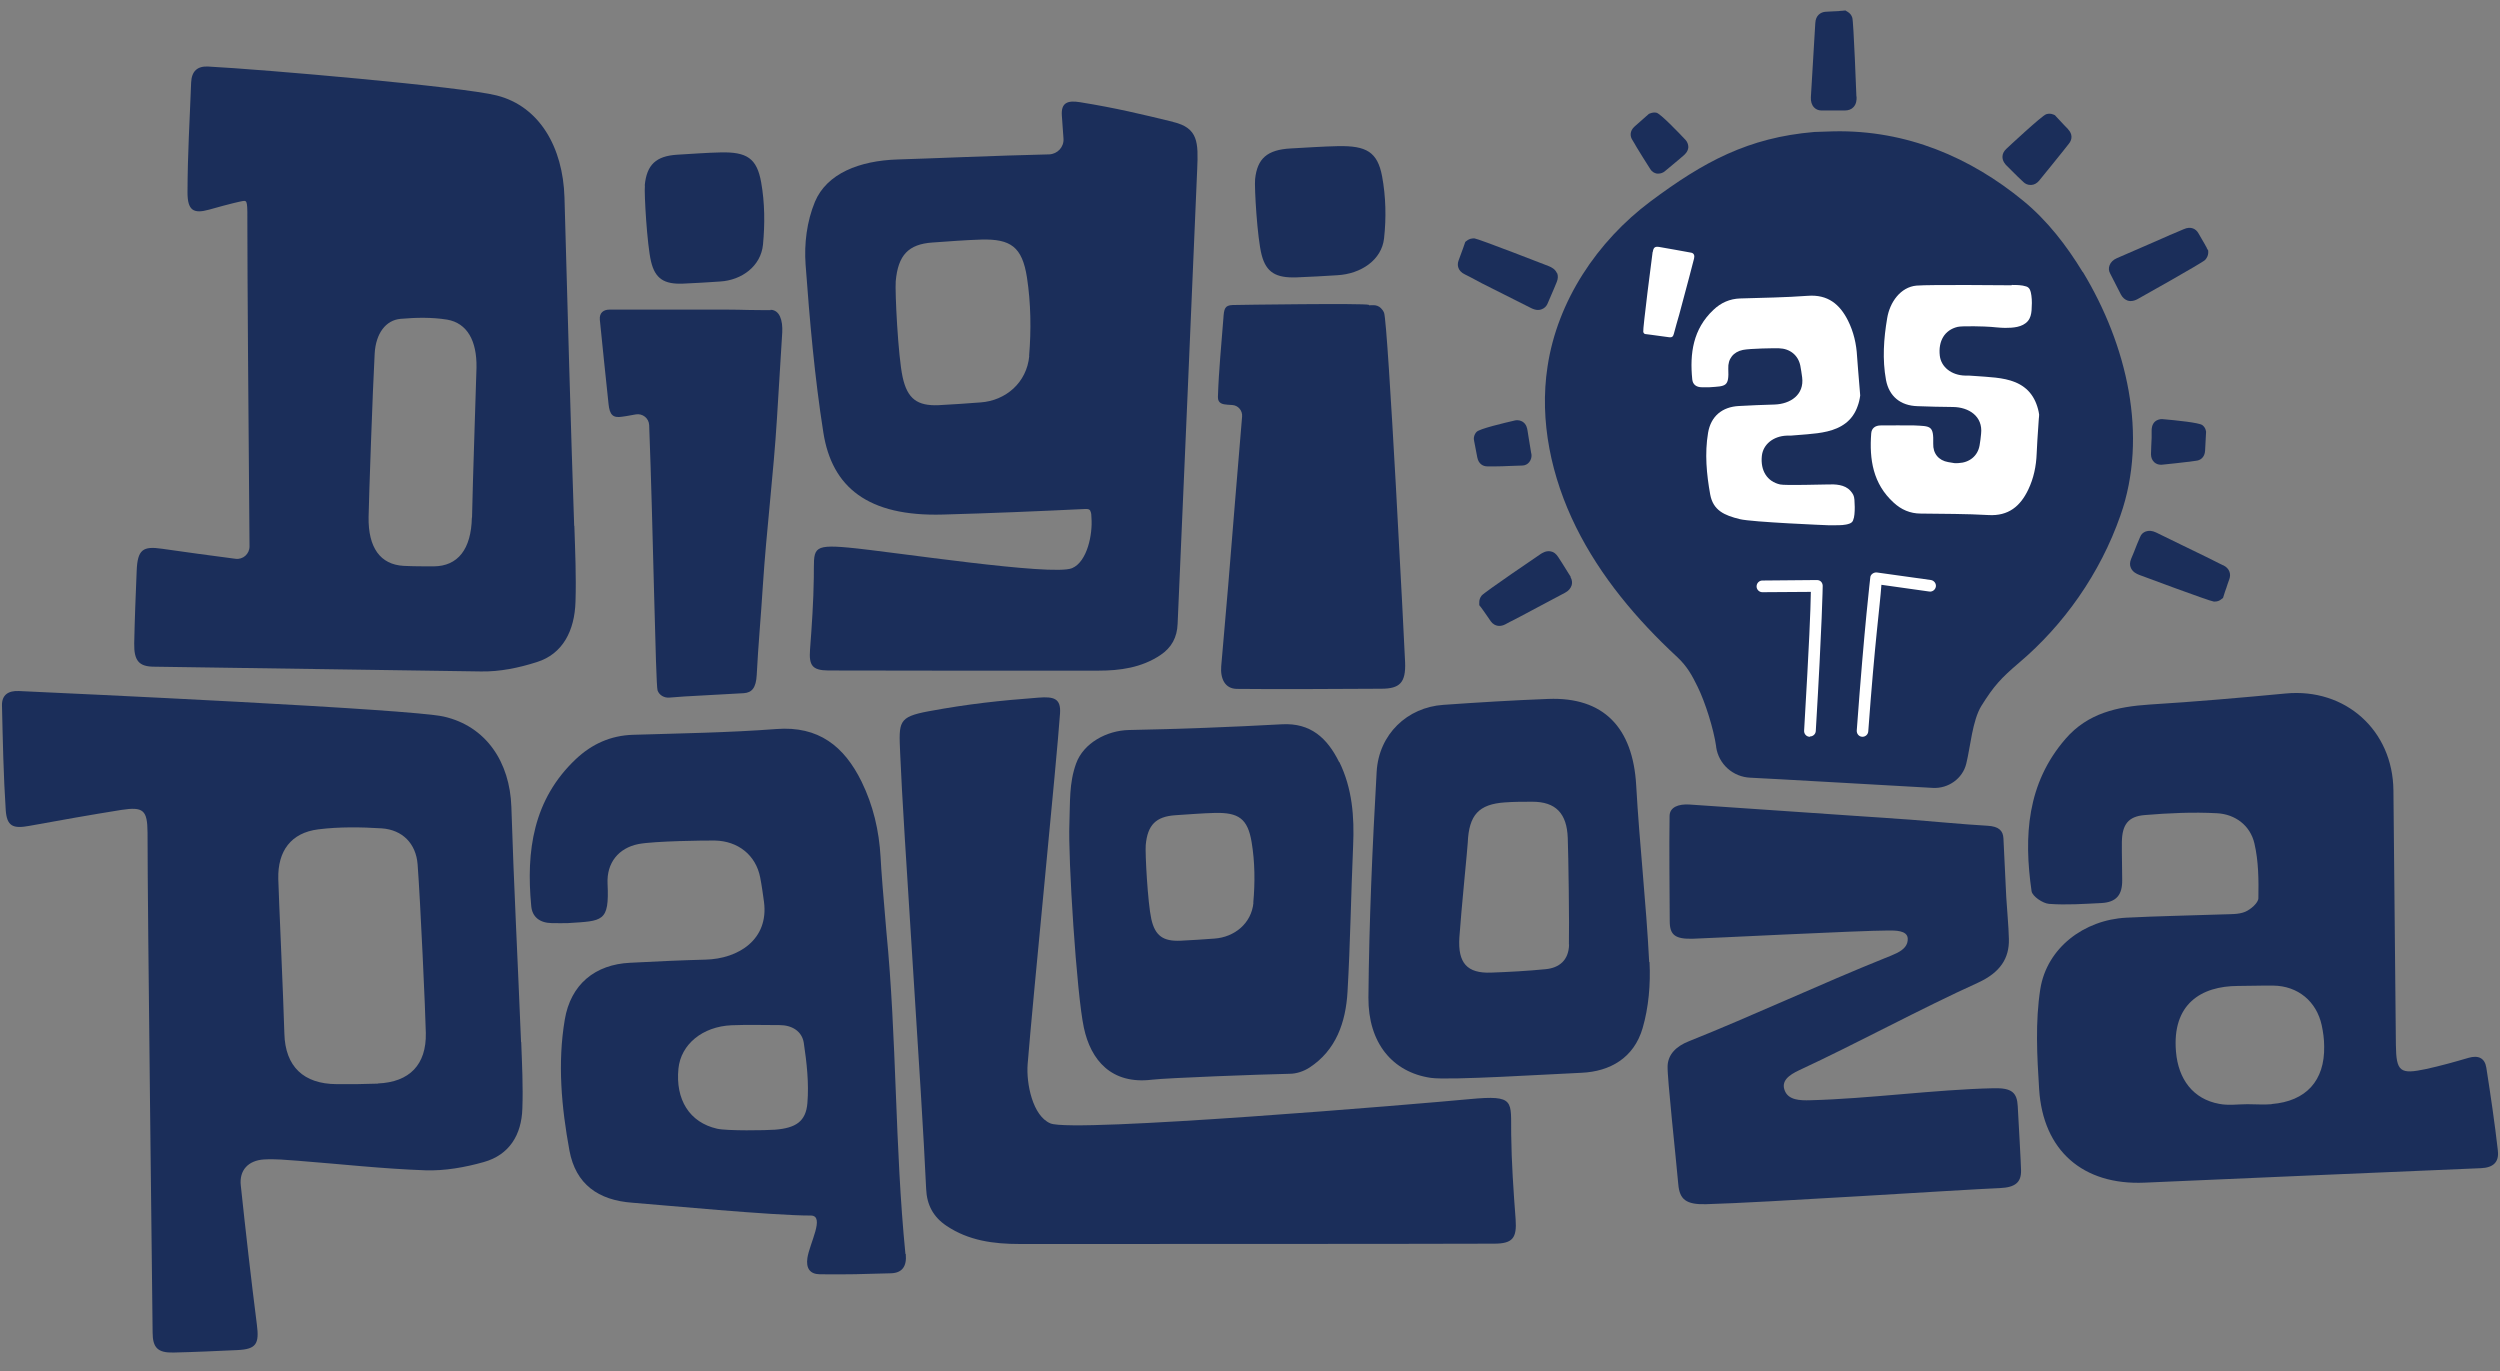
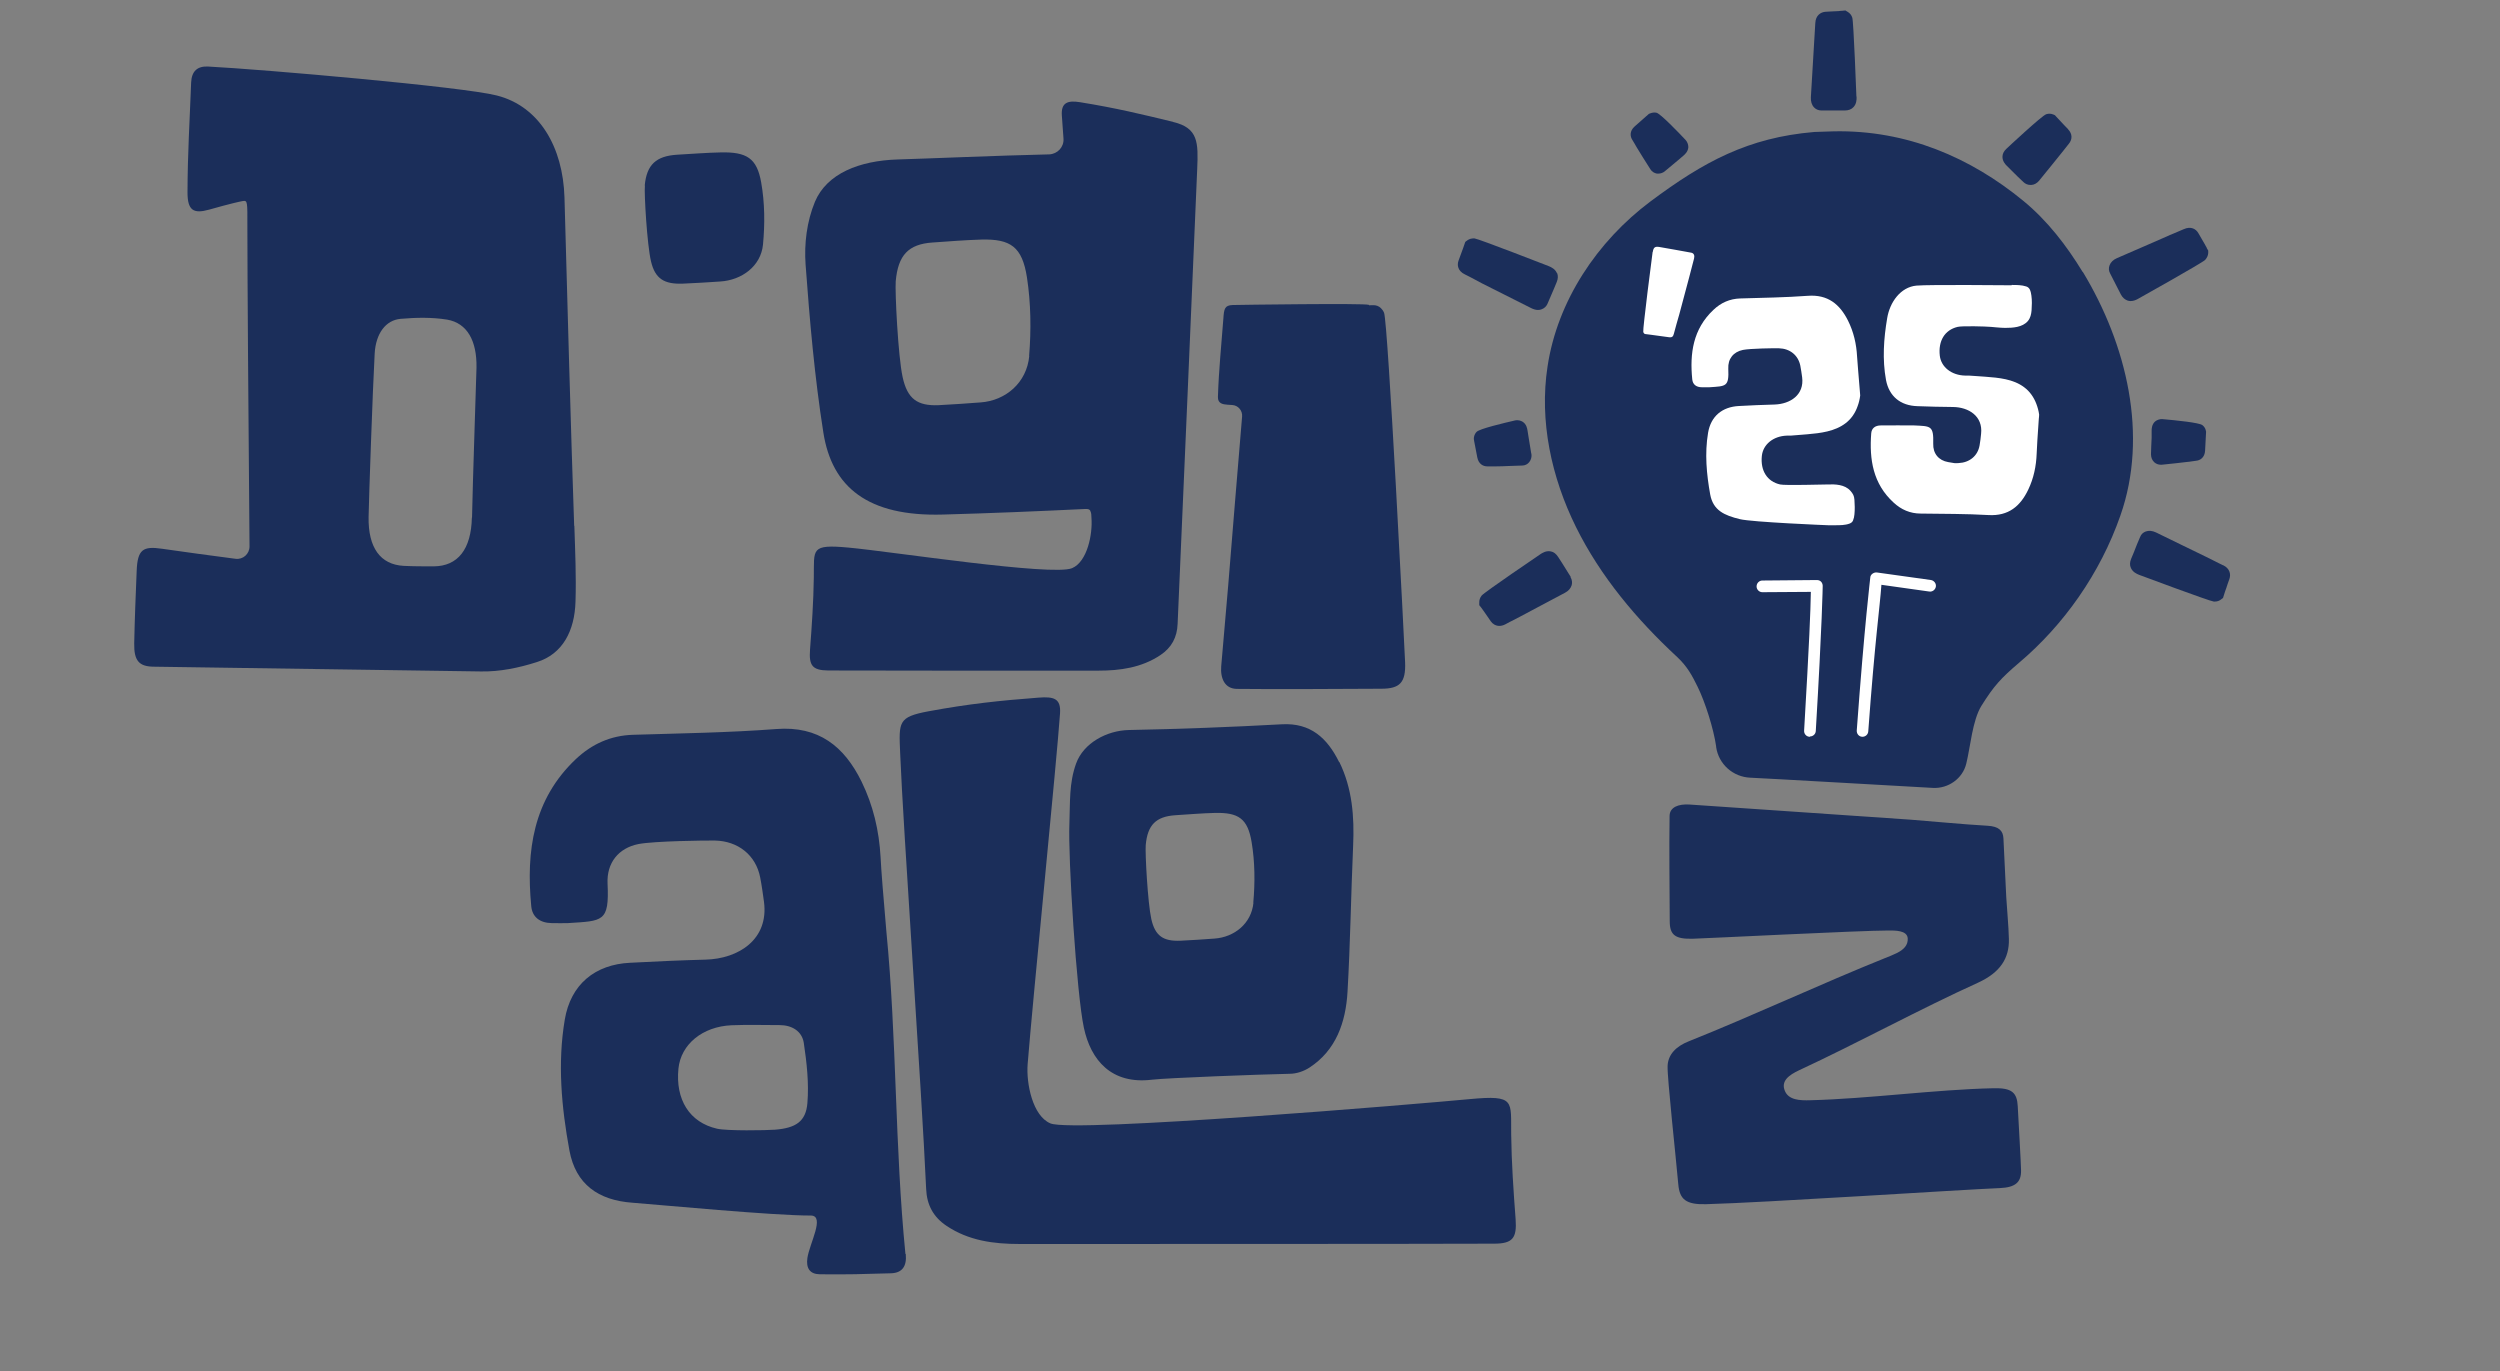
<svg xmlns="http://www.w3.org/2000/svg" width="124" height="68" viewBox="0 0 124 68" fill="none">
  <rect x="0" y="0" width="124" height="68" fill="#808080" stroke="none" />
  <g clip-path="url(#clip0_4810_2636)">
    <path d="M28.479 26.084C28.324 21.671 28.12 14.207 27.998 9.793C27.925 7.313 26.766 5.274 24.637 4.735C22.956 4.303 12.996 3.438 10.32 3.3C9.798 3.275 9.504 3.52 9.48 4.099C9.406 6.081 9.308 7.533 9.3 9.54C9.3 10.438 9.594 10.617 10.377 10.397C11.47 10.087 11.87 10.005 12.033 9.973C12.286 9.932 12.27 9.989 12.27 11.254C12.27 13.358 12.319 20.684 12.376 27.104C12.376 27.48 12.049 27.765 11.682 27.716C10.467 27.561 9.251 27.39 8.036 27.218C7.089 27.08 6.82 27.251 6.779 28.32C6.73 29.519 6.681 30.71 6.657 31.909C6.641 32.774 6.894 33.068 7.652 33.068C8.778 33.076 23.862 33.312 23.862 33.304C24.784 33.321 25.738 33.125 26.628 32.839C27.908 32.44 28.504 31.289 28.545 29.837C28.585 28.589 28.528 27.333 28.488 26.084H28.479ZM23.405 25.669C23.372 27.251 22.704 28.083 21.512 28.091C21.015 28.091 20.517 28.091 20.02 28.067C18.861 28.002 18.258 27.161 18.282 25.644C18.298 24.714 18.486 19.305 18.584 17.535C18.641 16.54 19.13 15.879 19.873 15.814C20.64 15.748 21.423 15.732 22.181 15.854C23.169 16.026 23.658 16.899 23.634 18.237C23.617 18.963 23.446 23.923 23.413 25.669H23.405Z" fill="#1B2E5A" />
    <path d="M44.909 62.192C44.379 56.849 44.485 51.53 43.963 46.187C43.816 44.49 43.702 43.095 43.678 42.532C43.604 41.194 43.31 39.946 42.731 38.763C41.875 37.025 40.61 35.997 38.505 36.16C36.14 36.34 33.766 36.373 31.4 36.446C30.29 36.479 29.36 36.903 28.569 37.645C26.44 39.652 26.089 42.214 26.35 44.947C26.399 45.477 26.766 45.779 27.378 45.787C27.737 45.787 27.892 45.795 28.153 45.787C29.907 45.673 30.225 45.746 30.135 43.829C30.086 42.801 30.674 42.059 31.677 41.863C32.452 41.716 34.989 41.683 35.462 41.691C36.613 41.716 37.494 42.418 37.706 43.527C37.779 43.894 37.845 44.367 37.894 44.734C38.138 46.586 36.645 47.557 34.989 47.598C33.749 47.63 32.501 47.688 31.261 47.753C29.507 47.834 28.308 48.83 28.014 50.567C27.647 52.737 27.851 54.924 28.243 57.061C28.553 58.742 29.678 59.533 31.367 59.655C32.746 59.761 38.407 60.3 40.227 60.291C40.928 60.308 40.153 61.678 40.047 62.396C39.974 62.894 40.161 63.196 40.659 63.204C42.038 63.22 42.805 63.196 44.191 63.155C44.754 63.139 44.983 62.804 44.926 62.2L44.909 62.192ZM40.047 54.712C39.974 55.633 39.46 55.952 38.44 56.033C38 56.066 36.058 56.098 35.569 55.984C34.198 55.674 33.496 54.54 33.651 52.998C33.774 51.799 34.843 50.918 36.278 50.853C37.078 50.82 37.877 50.845 38.669 50.845C39.28 50.845 39.778 51.147 39.868 51.726C40.015 52.713 40.129 53.724 40.047 54.712Z" fill="#1B2E5A" />
    <path d="M98.865 53.977C95.969 54.042 92.69 54.499 89.794 54.572C89.272 54.589 88.717 54.564 88.529 54.107C88.326 53.618 88.725 53.324 89.247 53.079C92.078 51.766 95.268 50.028 98.115 48.739C99.216 48.234 99.665 47.524 99.641 46.578C99.624 45.884 99.551 45.191 99.51 44.489C99.461 43.526 99.42 42.556 99.371 41.593C99.355 41.202 99.143 40.989 98.58 40.957C97.299 40.883 96.027 40.753 94.754 40.655C92.331 40.484 89.916 40.321 87.493 40.157C86.262 40.076 85.022 39.986 83.79 39.904C83.251 39.872 82.819 40.035 82.811 40.467C82.786 42.148 82.811 43.91 82.819 45.697C82.819 46.374 83.088 46.586 83.969 46.561C84.614 46.545 92.282 46.153 93.661 46.153C93.979 46.153 94.591 46.137 94.623 46.537C94.648 46.888 94.411 47.108 94.085 47.271C93.906 47.361 93.693 47.442 93.49 47.524C90.381 48.772 86.882 50.404 83.773 51.644C83.129 51.897 82.737 52.304 82.713 52.867C82.688 53.438 83.121 57.354 83.243 58.741C83.308 59.492 83.627 59.753 84.614 59.728C87.485 59.655 97.34 59.002 99.2 58.929C99.967 58.896 100.261 58.635 100.244 58.039C100.244 57.77 100.122 55.666 100.081 54.882C100.048 54.189 99.787 53.952 98.874 53.977H98.865Z" fill="#1B2E5A" />
    <path d="M74.955 56.269C74.93 54.605 75.183 54.303 72.907 54.515C70.411 54.752 53.255 56.195 52.105 55.722C51.215 55.355 50.897 53.732 50.971 52.785C51.24 49.416 52.423 37.669 52.578 35.377C52.627 34.642 52.268 34.544 51.517 34.602C49.592 34.748 48.05 34.911 46.06 35.279C44.534 35.564 44.583 35.801 44.648 37.359C44.795 41.063 45.725 54.189 45.937 58.969C45.97 59.769 46.296 60.364 46.941 60.797C48.042 61.539 49.282 61.702 50.571 61.702C53.956 61.702 70.558 61.702 74.106 61.686C75.037 61.686 75.24 61.4 75.175 60.478C75.069 59.075 74.971 57.664 74.955 56.261V56.269Z" fill="#1B2E5A" />
-     <path d="M123.894 57.069C123.739 55.698 123.535 54.328 123.323 52.965C123.25 52.476 122.923 52.329 122.442 52.468C121.748 52.672 121.047 52.867 120.337 53.023C119.04 53.3 118.852 53.161 118.836 51.823C118.812 49.686 118.73 41.275 118.714 39.211C118.689 36.217 116.323 34.112 113.362 34.398C111.119 34.61 108.875 34.806 106.624 34.945C105.033 35.051 103.565 35.361 102.455 36.641C100.53 38.86 100.375 41.479 100.766 44.204C100.807 44.457 101.321 44.807 101.631 44.832C102.496 44.897 103.369 44.832 104.233 44.791C104.968 44.75 105.27 44.391 105.261 43.649C105.261 43.013 105.237 42.376 105.245 41.748C105.261 40.908 105.555 40.492 106.379 40.427C107.57 40.329 108.777 40.272 109.968 40.337C110.874 40.386 111.616 40.949 111.82 41.838C112.024 42.711 112.032 43.641 112.016 44.546C112.016 44.783 111.633 45.109 111.363 45.224C111.037 45.362 110.629 45.338 110.254 45.354C108.655 45.411 107.056 45.436 105.465 45.517C103.377 45.623 101.525 47.01 101.199 49.058C100.946 50.681 101.036 52.378 101.142 54.034C101.337 57.077 103.32 58.79 106.363 58.66C111.926 58.423 117.49 58.17 123.054 57.942C123.657 57.917 123.959 57.648 123.894 57.085V57.069ZM112.677 54.768C112.277 54.801 111.877 54.768 111.478 54.768C111.013 54.768 110.531 54.842 110.075 54.752C108.769 54.515 108.043 53.52 107.929 52.166C107.725 49.8 109.177 48.911 110.996 48.903C111.584 48.903 112.171 48.878 112.758 48.886C113.974 48.903 114.896 49.661 115.157 50.852C115.23 51.195 115.279 51.546 115.279 51.897C115.312 53.602 114.382 54.621 112.677 54.76V54.768Z" fill="#1B2E5A" />
-     <path d="M25.844 51.692C25.689 47.801 25.485 43.902 25.363 40.01C25.289 37.824 24.131 36.021 22.002 35.54C20.321 35.164 3.614 34.398 0.938 34.275C0.416 34.251 0.09 34.463 0.098 34.985C0.139 36.723 0.171 38.46 0.285 40.19C0.343 40.981 0.644 41.112 1.444 40.965C2.961 40.687 4.487 40.418 6.012 40.173C7.114 40.002 7.309 40.182 7.318 41.291C7.318 45.378 7.554 64.003 7.57 66.091C7.57 66.85 7.831 67.103 8.598 67.086C9.659 67.062 10.711 67.013 11.772 66.964C12.71 66.923 12.865 66.654 12.742 65.708C12.449 63.407 12.188 61.099 11.943 58.798C11.861 58.047 12.31 57.558 13.093 57.509C13.656 57.476 14.219 57.533 14.782 57.574C16.887 57.737 18.991 57.974 21.096 58.047C22.059 58.08 23.062 57.901 23.992 57.639C25.273 57.281 25.869 56.277 25.909 54.988C25.95 53.887 25.893 52.777 25.852 51.676L25.844 51.692ZM18.739 53.748C18.061 53.773 17.376 53.781 16.691 53.773C15.068 53.764 14.146 52.908 14.105 51.268C14.056 49.465 13.819 44.35 13.803 43.592C13.77 42.213 14.431 41.307 15.785 41.136C16.822 41.006 17.898 41.022 18.942 41.087C19.962 41.161 20.631 41.838 20.713 42.866C20.852 44.693 21.104 50.273 21.121 51.236C21.153 52.802 20.321 53.675 18.739 53.74V53.748Z" fill="#1B2E5A" />
    <path d="M66.421 37.8C65.826 36.593 64.994 35.85 63.591 35.924C61.062 36.063 58.525 36.16 55.987 36.209C54.894 36.234 53.744 36.854 53.377 37.865C53.018 38.853 53.083 39.799 53.042 40.851C52.969 42.524 53.401 49.319 53.76 50.975C54.103 52.582 55.123 53.798 57.138 53.553C57.904 53.463 62.465 53.292 63.966 53.26C64.3 53.26 64.667 53.137 64.953 52.95C66.266 52.093 66.748 50.714 66.837 49.197C66.976 46.79 67.009 44.367 67.115 41.953C67.18 40.509 67.074 39.105 66.43 37.792L66.421 37.8ZM62.171 44.775C62.073 45.803 61.225 46.488 60.23 46.554C59.667 46.594 59.104 46.635 58.541 46.66C57.709 46.692 57.293 46.431 57.105 45.583C56.926 44.775 56.795 42.312 56.828 41.92C56.917 40.908 57.342 40.501 58.296 40.435C58.949 40.395 59.609 40.337 60.262 40.321C61.421 40.297 61.886 40.59 62.081 41.773C62.245 42.752 62.253 43.78 62.163 44.775H62.171Z" fill="#1B2E5A" />
    <path d="M31.979 9.199C32.077 8.163 32.542 7.738 33.594 7.673C34.312 7.632 35.038 7.575 35.756 7.559C37.029 7.534 37.543 7.836 37.755 9.052C37.934 10.055 37.942 11.116 37.844 12.136C37.739 13.196 36.8 13.898 35.715 13.963C35.095 14.004 34.483 14.044 33.864 14.069C32.95 14.102 32.493 13.832 32.289 12.96C32.093 12.127 31.946 9.598 31.987 9.199H31.979Z" fill="#1B2E5A" />
-     <path d="M62.253 8.888C62.359 7.852 62.865 7.428 64.015 7.363C64.798 7.322 65.59 7.265 66.373 7.248C67.76 7.224 68.322 7.526 68.551 8.741C68.738 9.745 68.763 10.805 68.649 11.825C68.534 12.886 67.515 13.587 66.324 13.652C65.647 13.693 64.978 13.734 64.3 13.758C63.297 13.791 62.808 13.522 62.579 12.649C62.359 11.817 62.212 9.288 62.253 8.888Z" fill="#1B2E5A" />
    <path d="M58.206 6.049C56.624 5.666 55.351 5.356 53.573 5.07C52.944 4.964 52.626 5.103 52.667 5.723C52.684 5.943 52.708 6.343 52.749 6.873C52.781 7.289 52.455 7.64 52.039 7.657C49.494 7.714 45.961 7.869 44.534 7.909C42.617 7.967 41.01 8.611 40.422 10.006C40.014 10.993 39.884 12.094 39.957 13.122C40.161 15.904 40.406 18.71 40.838 21.451C41.262 24.168 43.049 25.628 46.769 25.522C49.127 25.457 51.484 25.359 53.842 25.245C53.932 25.245 54.021 25.245 54.07 25.318C54.144 25.473 54.127 25.555 54.136 25.686C54.201 26.485 53.932 27.864 53.173 28.182C52.194 28.59 44.224 27.358 42.103 27.162C40.177 26.983 40.389 27.235 40.365 28.647C40.349 29.838 40.267 31.037 40.177 32.228C40.12 33.011 40.292 33.248 41.083 33.256C44.093 33.264 51.607 33.272 54.478 33.264C55.563 33.264 56.624 33.117 57.562 32.489C58.108 32.122 58.386 31.616 58.41 30.939C58.59 26.877 59.251 11.54 59.381 8.391C59.438 7.069 59.438 6.343 58.182 6.049H58.206ZM51.052 17.65C50.929 18.988 49.877 19.869 48.645 19.959C47.952 20.008 47.25 20.065 46.549 20.097C45.513 20.138 45.007 19.796 44.77 18.702C44.542 17.658 44.387 14.46 44.428 13.954C44.542 12.649 45.064 12.111 46.247 12.029C47.063 11.972 47.87 11.907 48.686 11.882C50.122 11.85 50.701 12.233 50.938 13.767C51.133 15.039 51.15 16.377 51.044 17.658L51.052 17.65Z" fill="#1B2E5A" />
-     <path d="M81.799 47.712C81.652 44.783 81.318 41.871 81.155 38.95C80.992 36.071 79.523 34.561 76.79 34.667C75.053 34.733 73.315 34.839 71.585 34.961C69.807 35.083 68.388 36.413 68.282 38.281C68.07 42.009 67.906 45.746 67.874 49.474C67.857 51.725 69.065 53.186 70.974 53.463C71.887 53.594 76.888 53.276 78.446 53.21C79.858 53.145 81.04 52.476 81.473 50.999C81.775 49.963 81.873 48.805 81.816 47.72L81.799 47.712ZM77.826 46.847C77.81 47.622 77.345 48.005 76.668 48.071C75.762 48.16 74.857 48.209 73.951 48.242C72.768 48.283 72.303 47.769 72.385 46.496C72.475 45.167 72.793 42.042 72.801 41.797C72.858 40.419 73.348 39.888 74.645 39.799C75.093 39.766 75.55 39.766 76.007 39.766C77.157 39.766 77.72 40.337 77.761 41.569C77.794 42.393 77.843 45.917 77.818 46.847H77.826Z" fill="#1B2E5A" />
-     <path d="M38.228 15.382C37.861 15.382 37.485 15.382 37.11 15.374C36.776 15.366 36.433 15.357 36.099 15.357C34.801 15.357 33.504 15.357 32.207 15.357C31.547 15.357 30.886 15.357 30.225 15.357C29.939 15.357 29.719 15.512 29.752 15.863C29.882 17.209 30.037 18.612 30.184 20.04C30.241 20.578 30.396 20.742 30.861 20.668C30.918 20.668 31.163 20.619 31.538 20.554C31.873 20.497 32.183 20.742 32.199 21.084C32.395 26.183 32.517 33.941 32.615 34.243C32.697 34.48 32.941 34.618 33.186 34.602C33.431 34.586 33.692 34.561 33.945 34.545C34.924 34.488 35.903 34.439 36.89 34.382C37.29 34.357 37.502 34.121 37.534 33.468C37.608 32 37.746 30.539 37.836 29.071C38.016 26.297 38.367 23.515 38.538 20.742C38.627 19.322 38.709 17.911 38.799 16.491C38.831 15.88 38.668 15.374 38.22 15.366L38.228 15.382Z" fill="#1B2E5A" />
    <path d="M69.693 32.848C69.668 32.179 68.844 15.953 68.649 15.512C68.608 15.414 68.551 15.341 68.494 15.284C68.388 15.178 68.241 15.129 68.094 15.137C68.037 15.137 67.972 15.137 67.914 15.145C67.914 15.137 67.898 15.129 67.898 15.121C67.71 15.031 61.413 15.121 61.143 15.129C60.744 15.145 60.711 15.308 60.678 15.814C60.581 17.119 60.45 18.351 60.409 19.689C60.401 20.015 60.646 20.056 60.882 20.073C60.956 20.073 61.037 20.081 61.119 20.089C61.413 20.105 61.633 20.366 61.608 20.66C61.372 23.433 61.151 26.215 60.923 28.989C60.809 30.409 60.687 31.624 60.572 33.044C60.523 33.655 60.752 34.161 61.347 34.169C63.648 34.194 66.062 34.169 68.51 34.161C69.432 34.161 69.734 33.859 69.693 32.848Z" fill="#1B2E5A" />
    <path d="M103.304 13.497C102.504 12.183 101.55 10.943 100.359 9.964C97.748 7.819 94.575 6.44 90.953 6.514L89.99 6.546C86.702 6.824 84.5 8.023 81.856 9.997C79.221 11.971 77.247 14.924 76.758 18.179C76.342 20.888 76.954 23.686 78.169 26.141C79.385 28.597 81.179 30.726 83.186 32.586C83.692 33.059 83.928 33.508 84.198 34.055C84.581 34.83 84.997 36.159 85.12 37.016C85.12 37.024 85.12 37.04 85.12 37.048C85.242 37.905 85.96 38.541 86.825 38.574C87.314 38.59 95.113 39.039 95.872 39.08C96.63 39.121 97.348 38.623 97.528 37.873C97.732 37.048 97.83 35.735 98.278 35.009C98.906 34.006 99.249 33.639 100.146 32.872C102.357 31.003 104.168 28.45 105.172 25.57C106.567 21.598 105.49 17.086 103.304 13.48V13.497Z" fill="#1B2E5A" />
    <path d="M89.769 36.544C89.769 36.544 89.761 36.544 89.753 36.544C89.59 36.536 89.476 36.397 89.484 36.242C89.745 31.788 89.802 30.32 89.818 29.357L87.412 29.373C87.257 29.373 87.126 29.243 87.126 29.088C87.126 28.924 87.257 28.794 87.412 28.794L90.12 28.77C90.202 28.77 90.275 28.802 90.324 28.851C90.373 28.9 90.406 28.982 90.406 29.055C90.406 29.088 90.381 30.915 90.063 36.258C90.055 36.413 89.924 36.528 89.778 36.528L89.769 36.544Z" fill="white" />
    <path d="M92.388 36.544C92.388 36.544 92.372 36.544 92.364 36.544C92.201 36.536 92.087 36.397 92.095 36.234C92.486 30.899 92.764 28.712 92.764 28.663C92.764 28.582 92.804 28.508 92.87 28.459C92.935 28.41 93.016 28.386 93.09 28.394L95.774 28.769C95.929 28.794 96.043 28.941 96.019 29.096C95.994 29.251 95.847 29.365 95.692 29.34L93.318 29.006C93.237 30.156 93 31.714 92.666 36.275C92.657 36.43 92.527 36.544 92.38 36.544H92.388Z" fill="white" />
    <path d="M90.675 26.052C90.789 26.052 90.903 26.052 91.026 26.052C91.254 26.052 91.515 26.053 91.736 25.971C91.817 25.938 91.874 25.898 91.907 25.824C91.948 25.726 91.972 25.62 91.98 25.514C92.005 25.269 91.996 25.025 91.98 24.788C91.964 24.592 91.915 24.494 91.776 24.339C91.499 24.029 91.026 24.013 90.65 24.029C90.43 24.029 88.529 24.087 88.293 24.029C87.648 23.883 87.314 23.344 87.387 22.618C87.444 22.047 87.95 21.631 88.627 21.607C88.693 21.607 88.758 21.607 88.815 21.607C89.092 21.582 89.362 21.566 89.639 21.541C90.291 21.484 91.009 21.403 91.548 20.986C91.825 20.774 92.021 20.481 92.135 20.154C92.201 19.983 92.241 19.804 92.266 19.616C92.266 19.543 92.249 19.477 92.249 19.404C92.184 18.604 92.127 17.944 92.111 17.683C92.078 17.054 91.939 16.459 91.662 15.904C91.254 15.088 90.659 14.599 89.671 14.672C88.554 14.754 87.436 14.77 86.319 14.803C85.796 14.819 85.356 15.015 84.981 15.374C83.977 16.32 83.806 17.528 83.936 18.817C83.961 19.069 84.132 19.208 84.418 19.208C84.589 19.208 84.663 19.208 84.785 19.208C85.609 19.151 85.764 19.192 85.723 18.286C85.699 17.797 85.976 17.454 86.449 17.356C86.816 17.283 88.016 17.267 88.236 17.275C88.782 17.291 89.19 17.617 89.296 18.139C89.329 18.311 89.362 18.531 89.386 18.71C89.5 19.583 88.799 20.04 88.016 20.065C87.428 20.081 86.841 20.105 86.253 20.138C85.421 20.179 84.858 20.644 84.72 21.468C84.548 22.496 84.646 23.524 84.826 24.527C84.973 25.318 85.527 25.563 86.302 25.751C86.898 25.898 90.626 26.052 90.675 26.052Z" fill="white" />
    <path d="M99.787 14.134C100.016 14.134 100.277 14.134 100.497 14.207C100.579 14.232 100.636 14.281 100.676 14.354C100.725 14.452 100.742 14.558 100.758 14.664C100.791 14.909 100.783 15.153 100.766 15.39C100.75 15.586 100.709 15.774 100.579 15.928C100.309 16.238 99.836 16.263 99.453 16.263C99.233 16.263 98.776 16.214 98.759 16.214C98.515 16.19 97.315 16.157 97.095 16.214C96.451 16.369 96.132 16.916 96.214 17.642C96.279 18.205 96.793 18.613 97.47 18.629C97.536 18.629 97.601 18.629 97.658 18.629C97.935 18.653 98.213 18.661 98.482 18.686C99.135 18.735 99.861 18.8 100.399 19.208C100.676 19.412 100.88 19.706 101.003 20.032C101.068 20.203 101.117 20.383 101.141 20.562C101.141 20.636 101.133 20.701 101.125 20.774C101.068 21.574 101.027 22.235 101.019 22.496C100.995 23.124 100.872 23.719 100.603 24.282C100.211 25.106 99.624 25.604 98.629 25.547C97.511 25.481 96.394 25.49 95.268 25.473C94.746 25.473 94.297 25.277 93.922 24.927C92.902 23.997 92.714 22.789 92.812 21.5C92.829 21.247 93 21.101 93.294 21.101C93.465 21.101 94.811 21.093 94.933 21.101C95.765 21.141 95.912 21.101 95.888 22.006C95.871 22.496 96.157 22.838 96.63 22.92C96.997 22.985 96.924 22.977 97.144 22.969C97.691 22.944 98.099 22.61 98.188 22.088C98.221 21.916 98.245 21.688 98.262 21.517C98.36 20.644 97.65 20.195 96.867 20.187C96.279 20.187 95.692 20.163 95.105 20.146C94.272 20.122 93.701 19.665 93.546 18.849C93.359 17.829 93.432 16.793 93.604 15.782C93.734 14.99 94.264 14.24 95.056 14.166C95.7 14.109 99.657 14.15 99.771 14.15L99.787 14.134Z" fill="white" />
    <path d="M77.908 28.614C77.769 28.386 77.623 28.157 77.476 27.921L77.28 27.619C77.182 27.472 77.068 27.374 76.921 27.35C76.684 27.301 76.497 27.431 76.415 27.48C76.391 27.497 73.609 29.381 73.487 29.544C73.405 29.65 73.364 29.773 73.372 29.903V30.017L73.47 30.14C73.503 30.189 73.544 30.238 73.576 30.287C73.642 30.384 73.715 30.482 73.78 30.58L73.943 30.817C74.025 30.939 74.18 31.045 74.368 31.045C74.457 31.045 74.563 31.021 74.669 30.964C74.816 30.882 74.963 30.809 75.11 30.735C75.216 30.678 75.33 30.621 75.436 30.564C75.771 30.384 76.097 30.213 76.432 30.034L77.631 29.397C77.802 29.308 77.908 29.177 77.957 29.022C77.99 28.892 77.973 28.753 77.9 28.631L77.908 28.614Z" fill="#1B2E5A" />
    <path d="M75.95 22.495C75.909 22.234 75.86 21.965 75.819 21.696L75.762 21.337C75.746 21.247 75.713 21.043 75.526 20.921C75.444 20.872 75.314 20.815 75.134 20.856C74.612 20.978 73.388 21.264 73.242 21.419C73.184 21.476 73.119 21.574 73.103 21.721V21.778L73.119 21.884C73.127 21.941 73.144 21.998 73.152 22.055L73.274 22.691C73.339 23.018 73.568 23.132 73.764 23.132C73.772 23.132 73.78 23.132 73.788 23.132C73.87 23.132 73.951 23.132 74.025 23.132C74.09 23.132 74.155 23.132 74.22 23.132C74.416 23.132 74.604 23.124 74.8 23.115L75.501 23.091C75.64 23.091 75.77 23.026 75.852 22.92C75.942 22.805 75.983 22.659 75.958 22.504L75.95 22.495Z" fill="#1B2E5A" />
    <path d="M83.61 6.947C83.243 6.556 82.37 5.65 82.166 5.593C82.093 5.577 81.979 5.569 81.84 5.626L81.783 5.65L81.081 6.27C80.82 6.499 80.853 6.768 80.959 6.931C81 6.996 81.04 7.07 81.081 7.135C81.114 7.192 81.147 7.249 81.179 7.306C81.277 7.469 81.383 7.633 81.481 7.796L81.856 8.391C81.93 8.514 82.052 8.587 82.183 8.611C82.207 8.611 82.232 8.611 82.256 8.611C82.37 8.611 82.493 8.571 82.591 8.481C82.794 8.31 83.007 8.138 83.227 7.951L83.496 7.722C83.561 7.665 83.725 7.527 83.741 7.306C83.741 7.216 83.725 7.07 83.594 6.931L83.61 6.947Z" fill="#1B2E5A" />
    <path d="M109.413 21.361C109.381 21.215 109.299 21.133 109.234 21.084C109.071 20.962 107.937 20.848 107.276 20.79C107.088 20.774 106.966 20.848 106.893 20.905C106.73 21.051 106.721 21.264 106.721 21.353V21.72C106.705 21.998 106.697 22.267 106.689 22.528C106.689 22.691 106.746 22.83 106.852 22.928C106.942 23.009 107.056 23.05 107.17 23.05C107.186 23.05 107.203 23.05 107.227 23.05L107.921 22.977C108.108 22.96 108.304 22.936 108.492 22.911C108.557 22.911 108.622 22.895 108.687 22.887C108.769 22.879 108.842 22.863 108.924 22.854C109.12 22.838 109.356 22.699 109.373 22.349L109.422 21.41L109.405 21.353L109.413 21.361Z" fill="#1B2E5A" />
    <path d="M102.577 6.408L102.373 6.196C102.292 6.106 102.21 6.025 102.129 5.935C102.088 5.894 102.047 5.845 102.006 5.804L101.925 5.715L101.851 5.682C101.737 5.633 101.615 5.625 101.492 5.666C101.28 5.731 99.534 7.363 99.518 7.379C99.388 7.501 99.322 7.632 99.322 7.779C99.322 7.999 99.469 8.154 99.518 8.203L99.771 8.456C99.967 8.652 100.163 8.847 100.358 9.027C100.456 9.125 100.587 9.174 100.717 9.174C100.725 9.174 100.742 9.174 100.75 9.174C100.897 9.166 101.027 9.092 101.133 8.97L101.737 8.227C101.908 8.015 102.071 7.811 102.243 7.599C102.3 7.534 102.349 7.461 102.406 7.395C102.479 7.306 102.545 7.216 102.618 7.126C102.798 6.906 102.789 6.637 102.585 6.424L102.577 6.408Z" fill="#1B2E5A" />
    <path d="M77.223 13.547C77.141 13.351 76.954 13.253 76.807 13.196C76.807 13.196 73.331 11.842 73.136 11.825C73.005 11.817 72.875 11.85 72.777 11.923L72.679 11.997L72.622 12.16C72.605 12.217 72.581 12.274 72.565 12.323C72.524 12.437 72.483 12.552 72.442 12.658L72.344 12.927C72.263 13.147 72.303 13.441 72.662 13.612C72.826 13.694 72.989 13.775 73.152 13.865C73.266 13.93 73.388 13.987 73.503 14.053C73.878 14.24 74.245 14.428 74.62 14.615L75.95 15.284C76.064 15.341 76.178 15.374 76.285 15.374C76.35 15.374 76.407 15.366 76.464 15.341C76.595 15.293 76.692 15.203 76.75 15.08C76.856 14.836 76.962 14.583 77.076 14.322L77.215 13.987C77.28 13.824 77.288 13.677 77.231 13.539L77.223 13.547Z" fill="#1B2E5A" />
    <path d="M92.078 4.793C92.078 4.793 91.939 1.065 91.874 0.878C91.834 0.747 91.752 0.649 91.638 0.584L91.532 0.519L91.368 0.535C91.311 0.535 91.246 0.543 91.189 0.551C91.067 0.551 90.944 0.568 90.83 0.568L90.545 0.584C90.316 0.6 90.055 0.755 90.039 1.147C90.031 1.334 90.014 1.514 90.006 1.693C89.998 1.824 89.99 1.954 89.982 2.093C89.957 2.509 89.933 2.925 89.908 3.341L89.819 4.826C89.81 5.03 89.859 5.201 89.974 5.324C90.063 5.421 90.194 5.479 90.332 5.479C90.422 5.479 90.512 5.479 90.602 5.479C90.781 5.479 90.969 5.479 91.156 5.479H91.515C91.687 5.479 91.834 5.421 91.931 5.315C92.078 5.16 92.094 4.956 92.086 4.793H92.078Z" fill="#1B2E5A" />
    <path d="M109.454 12.282C109.422 12.233 109.389 12.184 109.365 12.127C109.308 12.021 109.242 11.923 109.185 11.817L109.038 11.564C108.924 11.36 108.671 11.205 108.312 11.368C108.149 11.441 107.986 11.507 107.815 11.58C107.692 11.629 107.57 11.678 107.456 11.735C107.089 11.89 106.721 12.053 106.354 12.216L105 12.804C104.813 12.885 104.69 13.008 104.633 13.163C104.584 13.293 104.592 13.432 104.658 13.554C104.78 13.791 104.902 14.036 105.033 14.289L105.196 14.607C105.278 14.762 105.392 14.86 105.53 14.909C105.579 14.925 105.636 14.933 105.677 14.933C105.824 14.933 105.955 14.876 106.053 14.819C106.053 14.819 109.234 13.04 109.373 12.894C109.463 12.796 109.52 12.681 109.528 12.551V12.429L109.446 12.29L109.454 12.282Z" fill="#1B2E5A" />
    <path d="M110.254 28.035C110.091 27.953 109.928 27.872 109.765 27.79C109.642 27.733 109.528 27.668 109.406 27.611C109.03 27.423 108.655 27.244 108.28 27.064L106.942 26.411C106.754 26.322 106.583 26.305 106.428 26.362C106.297 26.411 106.2 26.501 106.151 26.632C106.045 26.876 105.938 27.129 105.841 27.39L105.702 27.725C105.637 27.888 105.628 28.035 105.694 28.174C105.783 28.369 105.963 28.459 106.11 28.516C106.11 28.516 109.601 29.821 109.805 29.838C109.822 29.838 109.83 29.838 109.846 29.838C109.968 29.838 110.075 29.805 110.164 29.732L110.262 29.658L110.311 29.503C110.327 29.446 110.352 29.389 110.368 29.324C110.409 29.209 110.45 29.104 110.482 28.989L110.58 28.712C110.654 28.492 110.613 28.198 110.254 28.027V28.035Z" fill="#1B2E5A" />
    <path d="M81.971 12.494C81.946 12.649 81.473 16.353 81.506 16.459C81.514 16.508 81.546 16.54 81.579 16.565C81.685 16.581 81.791 16.589 81.897 16.606C82.199 16.646 82.493 16.687 82.795 16.728C82.917 16.744 82.99 16.704 83.023 16.557C83.105 16.23 83.203 15.912 83.292 15.594C83.456 14.982 83.619 14.37 83.782 13.759C83.863 13.449 83.945 13.13 84.026 12.82C84.059 12.682 84.026 12.568 83.896 12.535C83.382 12.437 82.844 12.347 82.297 12.249C82.093 12.217 82.012 12.266 81.979 12.494H81.971Z" fill="white" />
  </g>
  <defs>
    <clipPath id="clip0_4810_2636">
      <rect width="124" height="66.895" fill="white" transform="translate(0 0.363)" />
    </clipPath>
  </defs>
</svg>